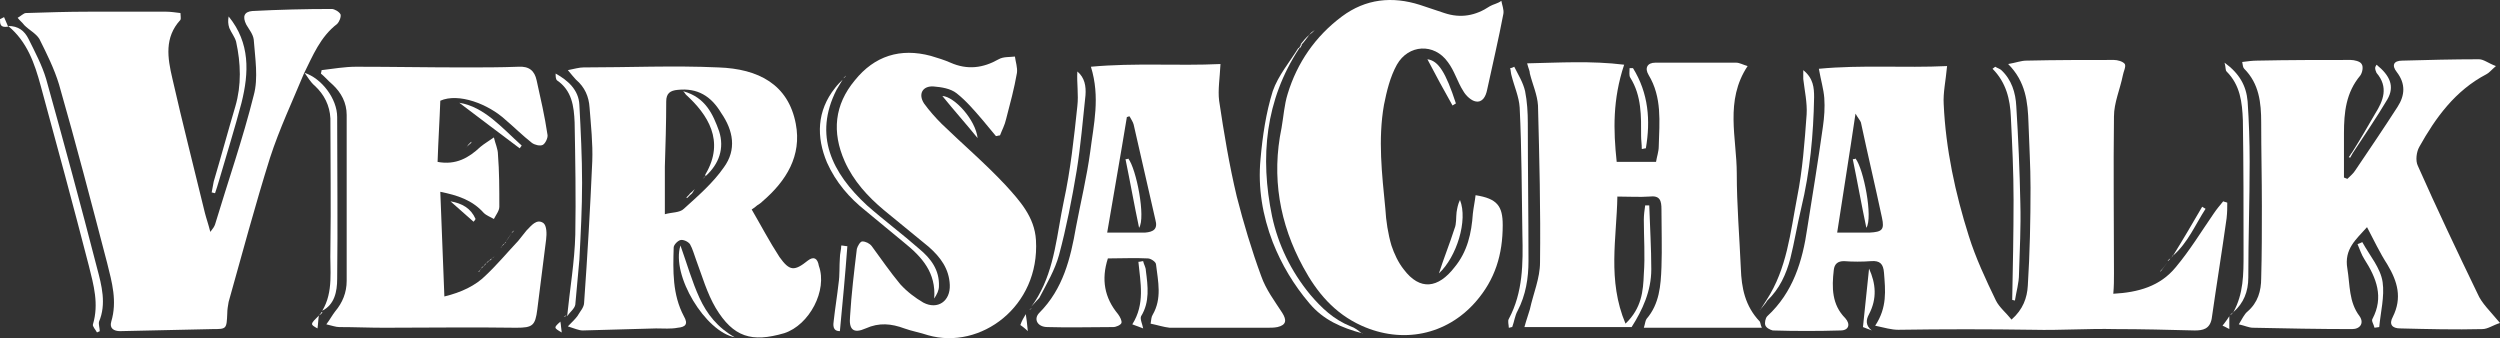
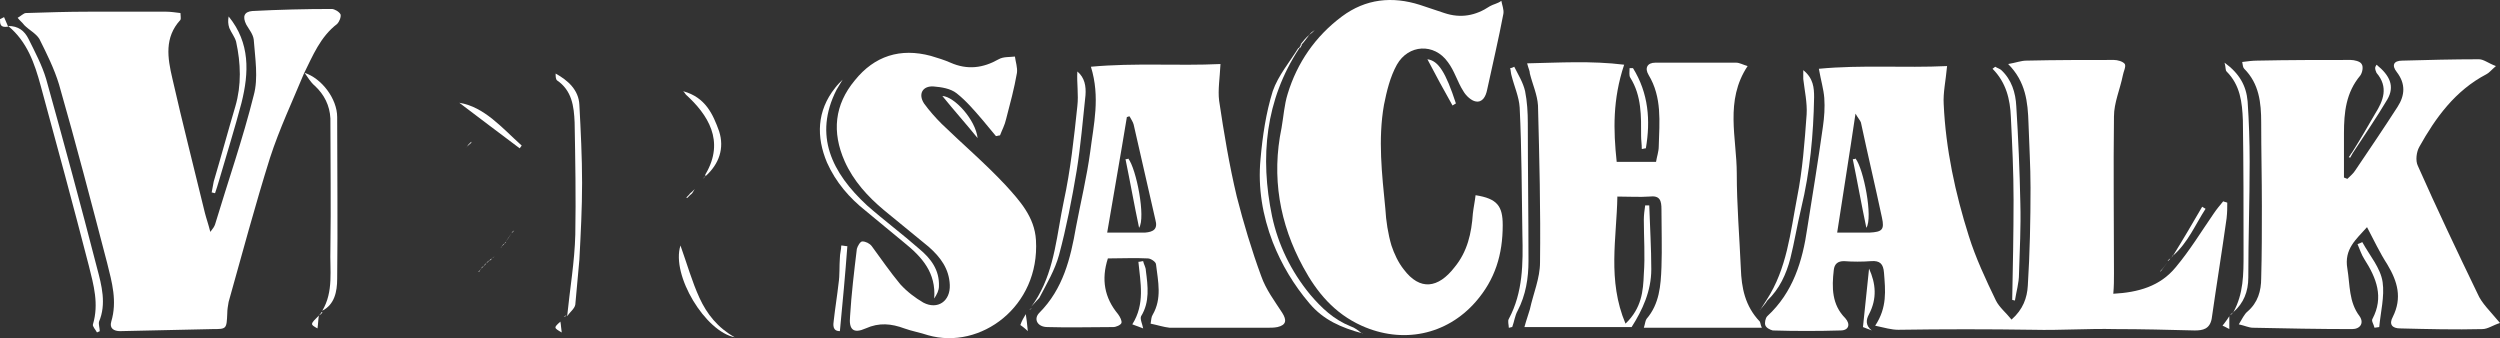
<svg xmlns="http://www.w3.org/2000/svg" width="207" height="28" viewBox="0 0 207 28" fill="none">
  <rect x="0" y="0" width="207" height="28" fill="#333333" stroke="none" />
  <path d="M184.418 16.782C184.306 16.726 184.194 16.726 184.081 16.669C183.8 17.007 183.519 17.345 183.295 17.682C182.284 19.145 181.329 20.721 180.149 22.128C178.857 23.704 177.059 24.21 174.981 24.323C175.037 23.704 175.037 23.141 175.037 22.635C175.037 18.301 174.981 13.968 175.037 9.635C175.037 8.509 175.543 7.383 175.767 6.258C175.824 5.92 176.048 5.526 175.936 5.301C175.767 5.076 175.318 4.964 175.037 4.964C172.622 4.964 170.206 4.964 167.791 5.02C167.341 5.02 166.948 5.189 166.274 5.301C167.735 6.764 167.903 8.453 167.959 10.197C168.015 11.998 168.128 13.743 168.128 15.544C168.128 18.245 168.072 20.946 167.903 23.648C167.847 24.661 167.51 25.617 166.555 26.462C166.106 25.899 165.544 25.449 165.263 24.886C164.42 23.141 163.578 21.34 163.016 19.539C161.893 15.994 161.106 12.336 160.938 8.622C160.881 7.665 161.106 6.708 161.218 5.47C157.68 5.639 154.141 5.357 150.602 5.695C150.77 6.652 150.995 7.383 151.051 8.115C151.107 8.903 151.051 9.691 150.939 10.479C150.545 13.293 150.096 16.05 149.647 18.864C149.253 21.622 148.467 24.21 146.332 26.18C146.164 26.349 146.108 26.743 146.164 26.912C146.22 27.137 146.557 27.306 146.782 27.362C148.636 27.418 150.545 27.418 152.399 27.362C153.073 27.362 153.242 26.855 152.792 26.349C151.669 25.224 151.669 23.817 151.837 22.353C151.894 21.847 152.174 21.622 152.68 21.622C153.41 21.678 154.197 21.678 154.927 21.622C155.657 21.565 155.938 21.847 155.994 22.578C156.107 24.042 156.275 25.449 155.264 26.968C156.05 27.137 156.612 27.306 157.174 27.306C160.881 27.249 164.645 27.249 168.353 27.306C170.599 27.362 172.903 27.193 175.15 27.249C177.34 27.249 179.531 27.306 181.722 27.362C182.396 27.362 182.958 27.249 183.126 26.405C183.519 23.648 183.969 20.89 184.362 18.076C184.418 17.57 184.418 17.176 184.418 16.782ZM154.815 19.258C154.028 19.258 153.186 19.258 152.118 19.258C152.624 15.938 153.129 12.842 153.635 9.409C153.86 9.803 154.028 9.972 154.084 10.141C154.646 12.786 155.264 15.375 155.826 18.02C156.05 19.033 155.826 19.202 154.815 19.258Z" fill="white" />
  <path d="M144.142 22.241C144.029 19.596 143.805 17.007 143.805 14.362C143.805 11.435 142.793 8.34 144.703 5.47C144.31 5.357 144.029 5.189 143.748 5.189C141.501 5.189 139.255 5.189 137.064 5.189C136.39 5.189 136.165 5.639 136.502 6.202C137.626 8.059 137.401 10.085 137.345 12.111C137.345 12.561 137.176 13.011 137.12 13.405C135.996 13.405 134.985 13.405 133.862 13.405C133.581 10.76 133.525 8.228 134.48 5.357C131.727 5.02 129.143 5.189 126.447 5.245C126.559 5.695 126.672 5.864 126.672 6.089C126.896 6.99 127.29 7.834 127.346 8.734C127.458 13.068 127.57 17.401 127.514 21.734C127.514 23.029 126.953 24.323 126.672 25.617C126.559 26.011 126.391 26.462 126.222 27.081C129.312 27.081 132.177 27.081 135.098 27.081C135.996 25.674 136.727 24.098 136.727 22.297C136.727 20.552 136.614 18.752 136.558 17.007C136.446 17.007 136.334 17.007 136.221 17.007C136.165 17.401 136.109 17.795 136.109 18.189C136.109 19.708 136.221 21.172 136.109 22.691C136.053 24.098 135.94 25.505 134.592 26.799C133.075 23.198 133.862 19.708 133.918 16.275C134.929 16.275 135.772 16.332 136.558 16.275C137.457 16.163 137.569 16.613 137.569 17.345C137.569 18.92 137.626 20.552 137.569 22.128C137.513 23.648 137.401 25.167 136.334 26.405C136.221 26.574 136.221 26.799 136.109 27.137C139.423 27.137 142.569 27.137 145.883 27.137C145.771 26.912 145.771 26.743 145.715 26.63C144.479 25.336 144.198 23.817 144.142 22.241Z" fill="white" />
  <path d="M205.146 24.323C203.461 20.834 201.776 17.288 200.203 13.743C199.978 13.293 200.091 12.561 200.315 12.167C201.664 9.747 203.293 7.496 205.877 6.145C206.101 6.033 206.27 5.808 206.663 5.47C206.045 5.245 205.652 4.907 205.259 4.907C203.124 4.907 200.989 4.964 198.911 5.02C198.181 5.02 198.012 5.414 198.462 5.977C199.192 6.933 199.136 7.89 198.518 8.847C197.394 10.591 196.215 12.336 195.035 14.081C194.867 14.362 194.586 14.587 194.361 14.812C194.249 14.756 194.192 14.756 194.08 14.7C194.08 13.461 194.08 12.223 194.08 11.041C194.08 9.297 194.249 7.665 195.428 6.258C195.597 6.033 195.709 5.526 195.541 5.301C195.428 5.076 194.923 4.964 194.642 4.964C192.058 4.964 189.474 4.964 186.89 5.02C186.497 5.02 186.103 5.076 185.654 5.132C185.71 5.414 185.71 5.583 185.823 5.695C187.058 6.933 187.227 8.509 187.227 10.141C187.227 12.448 187.283 14.756 187.283 17.063C187.283 19.033 187.283 21.059 187.227 23.029C187.227 24.098 186.946 25.055 186.103 25.786C185.823 26.011 185.654 26.405 185.373 26.855C185.879 26.968 186.216 27.137 186.553 27.137C189.249 27.193 192.002 27.249 194.754 27.249C195.428 27.249 195.765 26.743 195.372 26.18C194.473 24.998 194.586 23.591 194.361 22.241C194.08 20.609 195.091 19.821 195.99 18.808C196.552 19.877 197.057 20.946 197.675 21.903C198.518 23.31 198.911 24.661 198.125 26.236C197.788 26.855 198.068 27.193 198.742 27.193C200.989 27.249 203.293 27.306 205.539 27.249C205.989 27.249 206.438 26.912 207 26.743C206.157 25.73 205.483 25.111 205.146 24.323Z" fill="white" />
-   <path d="M66.903 21.565C65.779 22.466 65.386 22.466 64.544 21.284C63.701 19.99 63.027 18.695 62.24 17.345C62.409 17.232 62.578 17.119 62.69 17.007C62.858 16.894 62.971 16.838 63.139 16.669C65.105 14.981 66.397 12.899 65.892 10.254C65.274 6.99 62.802 5.695 59.488 5.583C55.781 5.414 52.073 5.583 48.309 5.583C47.972 5.583 47.579 5.695 47.017 5.808C47.354 6.202 47.523 6.427 47.691 6.596C48.422 7.215 48.759 8.003 48.815 8.903C48.927 10.366 49.096 11.886 49.04 13.349C48.871 17.232 48.646 21.115 48.365 25.055C48.365 25.449 48.029 25.786 47.804 26.18C47.635 26.405 47.411 26.63 47.017 27.024C47.579 27.193 47.916 27.362 48.253 27.362C50.275 27.306 52.298 27.249 54.32 27.193C54.938 27.193 55.556 27.249 56.117 27.137C56.735 27.081 57.016 26.855 56.623 26.18C55.668 24.379 55.724 22.41 55.781 20.496C55.781 20.271 56.117 19.933 56.342 19.877C56.567 19.821 56.96 19.99 57.129 20.215C57.353 20.609 57.466 21.059 57.634 21.509C58.14 22.86 58.533 24.267 59.263 25.505C60.724 27.925 62.24 28.375 64.937 27.587C67.015 26.912 68.532 24.042 67.802 22.016C67.689 21.34 67.352 21.228 66.903 21.565ZM59.937 13.855C59.038 15.15 57.803 16.219 56.623 17.288C56.286 17.626 55.612 17.57 55.05 17.738C55.05 16.219 55.05 14.981 55.05 13.799C55.106 11.998 55.163 10.197 55.163 8.396C55.163 7.721 55.5 7.496 56.117 7.44C57.746 7.271 58.87 7.946 59.713 9.353C60.724 10.816 61.005 12.392 59.937 13.855Z" fill="white" />
  <path d="M123.357 0.518C122.178 1.306 120.942 1.531 119.594 1.08C118.92 0.855 118.246 0.63 117.572 0.405C115.268 -0.327 113.078 -0.101 111.112 1.362C108.921 2.994 107.404 5.189 106.618 7.777C106.337 8.678 106.281 9.635 106.112 10.591C105.269 14.643 105.944 18.526 107.91 22.128C109.033 24.21 110.494 25.955 112.741 26.968C116.111 28.488 119.762 27.756 122.178 24.998C123.807 23.141 124.425 21.059 124.425 18.639C124.425 17.063 123.975 16.444 122.178 16.163C122.122 16.669 122.009 17.176 121.953 17.682C121.841 19.314 121.504 20.834 120.436 22.128C119.088 23.873 117.572 24.098 116.223 22.297C115.774 21.734 115.437 21.003 115.212 20.327C114.931 19.371 114.763 18.301 114.707 17.288C114.426 14.418 114.089 11.548 114.594 8.678C114.819 7.552 115.1 6.37 115.662 5.357C116.617 3.669 118.751 3.557 119.875 5.132C120.436 5.864 120.661 6.764 121.167 7.552C121.391 7.946 121.841 8.34 122.178 8.396C122.739 8.509 123.02 8.003 123.133 7.44C123.582 5.357 124.088 3.219 124.481 1.137C124.537 0.799 124.369 0.405 124.312 0.067C124.031 0.293 123.638 0.349 123.357 0.518Z" fill="white" />
-   <path d="M44.939 11.998C45.164 11.886 45.388 11.379 45.332 11.154C45.108 9.635 44.77 8.171 44.433 6.652C44.265 5.864 43.816 5.47 42.917 5.526C41.456 5.583 39.94 5.583 38.423 5.583C35.446 5.583 32.468 5.526 29.491 5.526C28.536 5.526 27.581 5.695 26.626 5.808C26.626 5.92 26.57 6.033 26.57 6.089C26.907 6.37 27.188 6.708 27.525 6.99C28.255 7.665 28.705 8.509 28.705 9.522C28.705 14.081 28.705 18.695 28.705 23.254C28.705 24.21 28.368 25.055 27.75 25.786C27.525 26.068 27.357 26.405 27.02 26.855C27.525 26.968 27.806 27.081 28.087 27.081C29.323 27.081 30.558 27.137 31.794 27.137C35.446 27.137 39.097 27.081 42.748 27.137C44.096 27.137 44.321 26.968 44.489 25.617C44.714 23.704 44.995 21.734 45.22 19.821C45.276 19.371 45.276 18.695 44.995 18.47C44.433 18.076 43.984 18.695 43.591 19.089C43.366 19.371 43.141 19.652 42.917 19.933C42.018 20.89 41.175 21.903 40.22 22.803C39.378 23.648 38.198 24.21 36.794 24.548C36.681 21.622 36.569 18.808 36.457 15.881C37.861 16.163 39.097 16.557 40.052 17.626C40.276 17.851 40.614 17.964 40.894 18.133C41.063 17.795 41.344 17.457 41.344 17.119C41.344 15.656 41.344 14.193 41.231 12.786C41.231 12.336 41.007 11.886 40.894 11.379C40.501 11.661 40.108 11.886 39.771 12.167C38.816 13.068 37.749 13.687 36.232 13.405C36.288 11.661 36.401 9.972 36.457 8.34C37.973 7.665 40.445 8.622 41.849 9.916C42.58 10.535 43.254 11.21 44.04 11.829C44.265 11.998 44.714 12.111 44.939 11.998Z" fill="white" />
  <path d="M85.777 19.877C85.665 17.964 84.429 16.613 83.249 15.319C81.564 13.518 79.71 11.942 77.969 10.254C77.463 9.747 76.958 9.184 76.509 8.565C76.003 7.777 76.396 7.102 77.295 7.158C77.969 7.215 78.699 7.327 79.205 7.721C79.991 8.34 80.665 9.128 81.34 9.916C81.733 10.366 82.07 10.816 82.463 11.267C82.575 11.267 82.688 11.21 82.8 11.21C82.969 10.76 83.193 10.366 83.306 9.86C83.643 8.565 83.98 7.327 84.204 6.033C84.26 5.583 84.092 5.132 84.036 4.682C83.586 4.738 83.081 4.682 82.688 4.907C81.396 5.639 80.104 5.808 78.699 5.189C78.194 4.964 77.632 4.795 77.07 4.626C74.543 3.951 72.408 4.626 70.779 6.652C69.094 8.678 68.869 10.929 69.936 13.349C70.666 14.981 71.846 16.275 73.194 17.401C74.43 18.414 75.666 19.427 76.902 20.44C77.857 21.284 78.587 22.241 78.643 23.591C78.699 24.942 77.632 25.674 76.452 25.055C75.778 24.661 75.104 24.154 74.543 23.535C73.7 22.522 72.97 21.453 72.183 20.384C72.015 20.159 71.678 19.99 71.397 19.99C71.228 19.99 71.004 20.384 70.947 20.609C70.723 22.466 70.498 24.323 70.386 26.18C70.273 27.306 70.666 27.643 71.678 27.193C72.801 26.687 73.812 26.799 74.879 27.193C75.497 27.418 76.171 27.531 76.846 27.756C81.171 28.994 86.114 25.392 85.777 19.877Z" fill="white" />
  <path d="M104.427 22.86C103.64 20.721 102.966 18.47 102.405 16.275C101.787 13.687 101.337 10.985 100.944 8.34C100.832 7.44 101 6.483 101.056 5.301C97.517 5.47 93.979 5.189 90.327 5.526C91.114 8.059 90.552 10.31 90.271 12.561C89.99 14.643 89.485 16.726 89.091 18.808C88.642 21.397 88.024 23.929 86.058 25.899C85.552 26.405 85.889 27.081 86.732 27.081C88.53 27.137 90.327 27.081 92.181 27.081C92.406 27.081 92.799 26.912 92.855 26.743C92.911 26.574 92.743 26.236 92.574 26.011C91.451 24.661 91.17 23.141 91.732 21.397C92.855 21.397 93.979 21.34 95.046 21.397C95.271 21.397 95.72 21.678 95.72 21.903C95.888 23.31 96.225 24.717 95.439 26.068C95.327 26.236 95.327 26.462 95.271 26.799C95.832 26.912 96.338 27.081 96.843 27.137C99.54 27.137 102.236 27.137 104.932 27.137C105.213 27.137 105.494 27.137 105.775 27.081C106.505 26.912 106.561 26.518 106.168 25.899C105.55 24.942 104.82 23.985 104.427 22.86ZM94.821 19.258C93.866 19.258 92.911 19.258 91.675 19.258C92.237 15.938 92.799 12.786 93.305 9.691C93.361 9.691 93.417 9.635 93.529 9.635C93.641 9.86 93.81 10.085 93.866 10.31C94.484 12.955 95.046 15.544 95.664 18.189C95.888 18.977 95.495 19.202 94.821 19.258Z" fill="white" />
  <path d="M8.033 22.184C6.685 16.951 5.28 11.773 3.82 6.539C3.483 5.414 2.921 4.344 2.359 3.219C2.022 2.544 1.517 2.15 0.674 2.15C2.247 3.444 2.865 5.245 3.37 7.102C4.719 12.055 6.067 17.007 7.359 22.016C7.752 23.591 8.201 25.167 7.696 26.855C7.64 27.024 7.92 27.306 8.033 27.531C8.089 27.475 8.201 27.475 8.258 27.418C8.258 27.137 8.145 26.855 8.201 26.63C8.819 25.167 8.426 23.648 8.033 22.184Z" fill="white" />
  <path d="M112.797 27.587C112.797 27.587 112.853 27.587 112.853 27.643H112.909C112.909 27.643 112.909 27.643 112.853 27.643C112.797 27.587 112.797 27.587 112.797 27.587Z" fill="white" />
  <path d="M108.471 24.379C106.899 22.466 105.831 20.271 105.326 17.907C104.315 13.011 104.764 8.284 107.573 4.007L107.516 3.951C106.786 5.132 105.831 6.258 105.382 7.552C104.82 9.353 104.539 11.267 104.371 13.18C104.146 15.544 104.539 17.851 105.382 20.046C106.112 21.903 107.123 23.591 108.415 25.111C109.595 26.518 111.112 27.137 112.741 27.587C112.46 27.362 112.179 27.137 111.842 27.024C110.437 26.462 109.426 25.505 108.471 24.379Z" fill="white" />
  <path d="M186.16 22.972C186.16 19.765 186.272 16.613 186.272 13.405C186.272 11.717 186.216 10.085 186.103 8.396C185.991 7.102 185.429 6.089 184.193 5.189C184.306 5.583 184.25 5.808 184.362 5.92C185.486 7.046 185.654 8.453 185.71 9.972C185.766 13.687 185.766 17.345 185.766 21.059C185.766 22.691 185.766 24.323 184.924 25.843C185.766 25.111 186.16 24.154 186.16 22.972Z" fill="white" />
  <path d="M47.972 21.509C48.085 19.371 48.197 17.232 48.197 15.15C48.197 13.011 48.085 10.816 47.972 8.678C47.916 7.44 47.017 6.652 46.006 6.089C46.006 6.314 46.006 6.539 46.119 6.652C47.354 7.496 47.523 8.79 47.579 10.141C47.635 13.236 47.691 16.332 47.635 19.427C47.579 21.678 47.186 23.929 46.961 26.18C47.186 25.843 47.579 25.561 47.635 25.224C47.748 23.929 47.86 22.691 47.972 21.509Z" fill="white" />
  <path d="M46.905 26.068C46.849 26.124 46.793 26.18 46.68 26.236C46.793 26.236 46.849 26.18 46.905 26.068Z" fill="white" />
  <path d="M27.918 23.085C27.974 18.639 27.918 14.137 27.918 9.691C27.918 8.171 26.626 6.483 25.222 6.033C25.503 6.427 25.727 6.821 26.065 7.102C26.851 7.834 27.3 8.734 27.357 9.803C27.357 13.405 27.413 17.007 27.357 20.609C27.3 22.353 27.637 24.154 26.683 25.73C27.694 25.224 27.918 24.154 27.918 23.085Z" fill="white" />
  <path d="M25.166 6.089C25.896 4.626 26.514 3.05 27.918 1.981C28.087 1.812 28.255 1.418 28.199 1.193C28.087 0.968 27.694 0.743 27.469 0.743C25.278 0.743 23.087 0.799 20.897 0.912C20.223 0.968 20.054 1.362 20.391 2.037C20.616 2.431 20.953 2.825 21.009 3.275C21.121 4.795 21.402 6.483 21.009 7.89C20.11 11.492 18.874 15.037 17.807 18.583C17.751 18.752 17.639 18.92 17.414 19.202C17.245 18.526 17.077 18.076 16.965 17.626C16.066 13.912 15.111 10.197 14.268 6.483C13.875 4.795 13.594 3.106 14.942 1.643C14.998 1.531 14.942 1.306 14.942 1.08C14.493 1.024 14.1 0.968 13.763 0.968C11.628 0.968 9.493 0.968 7.359 0.968C5.617 0.968 3.876 1.024 2.135 1.08C1.966 1.08 1.685 1.362 1.461 1.474C1.629 1.699 1.854 1.868 2.022 2.093C2.415 2.487 2.977 2.769 3.258 3.219C3.876 4.457 4.494 5.695 4.887 6.99C6.291 11.886 7.583 16.838 8.875 21.791C9.269 23.366 9.718 24.942 9.212 26.63C9.044 27.193 9.437 27.418 9.943 27.418C12.471 27.362 15.055 27.306 17.582 27.249C18.762 27.249 18.762 27.249 18.818 25.955C18.818 25.617 18.874 25.336 18.93 24.998C20.054 21.003 21.121 17.007 22.357 13.068C23.144 10.648 24.211 8.396 25.166 6.089C25.222 6.089 25.166 6.033 25.166 6.089Z" fill="white" />
  <path d="M166.723 16.557C166.723 19.314 166.667 22.072 166.611 24.829C166.667 24.829 166.78 24.886 166.836 24.886C166.948 24.154 167.173 23.423 167.173 22.691C167.229 20.721 167.341 18.808 167.285 16.838C167.229 14.137 167.117 11.435 166.948 8.79C166.892 7.665 166.555 6.596 165.712 5.808C165.6 5.695 165.375 5.639 165.207 5.526C165.151 5.583 165.038 5.639 164.982 5.695C166.106 6.821 166.443 8.228 166.499 9.691C166.611 11.942 166.723 14.249 166.723 16.557Z" fill="white" />
  <path d="M71.678 17.457C72.745 18.358 73.812 19.202 74.879 20.102C76.34 21.284 77.52 22.578 77.351 24.717C77.576 24.379 77.744 24.042 77.744 23.704C77.8 22.353 77.07 21.397 76.115 20.609C74.711 19.371 73.194 18.245 71.79 17.007C68.869 14.306 67.352 11.21 69.262 7.44C69.431 7.158 69.599 6.877 69.768 6.596C69.543 6.821 69.318 7.046 69.15 7.271C67.633 9.184 67.577 11.323 68.476 13.461C69.206 15.094 70.329 16.388 71.678 17.457Z" fill="white" />
  <path d="M126.503 10.197C126.503 9.297 126.447 8.396 126.278 7.552C126.11 6.821 125.717 6.202 125.38 5.526C125.267 5.583 125.155 5.639 125.043 5.639C125.099 5.864 125.099 6.089 125.155 6.258C125.38 7.158 125.773 8.003 125.829 8.903C125.998 12.392 125.998 15.938 126.054 19.427C126.11 21.791 126.11 24.21 124.93 26.405C124.818 26.574 124.93 26.912 124.93 27.137C125.043 27.137 125.099 27.081 125.211 27.081C125.38 26.63 125.436 26.124 125.661 25.73C126.335 24.436 126.559 23.029 126.559 21.622C126.559 17.795 126.503 14.024 126.503 10.197Z" fill="white" />
  <path d="M87.687 21.115C88.305 18.808 88.754 16.5 89.148 14.137C89.485 12.055 89.653 9.972 89.878 7.89C89.934 7.158 89.822 6.427 89.204 5.92C89.148 6.877 89.316 7.834 89.204 8.79C88.923 11.435 88.642 14.081 88.08 16.669C87.519 19.314 87.35 22.128 85.946 24.548C85.777 24.829 85.609 25.111 85.384 25.392C85.609 25.167 85.833 24.886 86.058 24.661C86.676 23.479 87.35 22.353 87.687 21.115Z" fill="white" />
  <path d="M148.242 21.397C148.579 20.046 148.804 18.639 149.141 17.232C149.871 14.193 150.152 11.154 150.208 8.059C150.208 7.271 150.152 6.483 149.31 5.808C149.31 6.145 149.31 6.314 149.31 6.539C149.422 7.496 149.647 8.509 149.59 9.466C149.422 11.773 149.253 14.081 148.804 16.332C148.242 19.258 147.961 22.241 146.276 24.829C146.108 25.111 145.939 25.336 145.771 25.617C145.939 25.392 146.164 25.167 146.332 24.886C147.344 23.929 147.905 22.691 148.242 21.397Z" fill="white" />
  <path d="M18.144 14.925C18.762 12.786 19.436 10.648 19.998 8.509C20.616 6.033 20.728 3.557 18.93 1.362C18.874 1.699 18.874 1.981 18.987 2.318C19.155 2.712 19.436 3.05 19.548 3.444C19.942 5.245 19.998 7.046 19.492 8.79C18.874 10.873 18.313 12.955 17.695 15.037C17.639 15.319 17.582 15.656 17.526 15.938C17.639 15.938 17.695 15.994 17.807 15.994C17.919 15.656 18.032 15.319 18.144 14.925Z" fill="white" />
  <path d="M57.915 24.661C57.297 23.31 56.904 21.903 56.342 20.327C55.556 22.803 58.421 27.475 60.836 27.925C59.432 27.137 58.533 26.011 57.915 24.661Z" fill="white" />
  <path d="M195.597 20.046C195.484 20.102 195.372 20.159 195.204 20.215C195.372 20.609 195.541 21.115 195.765 21.453C196.776 23.029 197.394 24.604 196.439 26.405C196.327 26.574 196.552 26.855 196.608 27.137C196.72 27.137 196.889 27.081 197.001 27.081C197.113 25.843 197.451 24.548 197.282 23.366C197.113 22.184 196.215 21.172 195.597 20.046Z" fill="white" />
  <path d="M135.884 11.267C135.884 11.604 135.94 11.942 135.94 12.336C136.053 12.336 136.165 12.28 136.277 12.28C136.671 9.972 136.502 7.721 135.21 5.639C135.098 5.639 135.042 5.639 134.929 5.639C134.929 5.92 134.873 6.258 134.985 6.427C135.94 7.946 135.884 9.635 135.884 11.267Z" fill="white" />
  <path d="M69.543 21.34C69.487 22.072 69.543 22.747 69.431 23.479C69.318 24.492 69.15 25.505 69.037 26.518C68.981 26.912 68.925 27.418 69.543 27.418C69.768 25.055 69.992 22.691 70.161 20.384C69.992 20.384 69.824 20.327 69.655 20.327C69.655 20.665 69.543 21.003 69.543 21.34Z" fill="white" />
  <path d="M194.754 12.617C194.642 12.73 194.586 12.899 194.473 13.011C194.529 13.011 194.586 13.068 194.586 13.068C194.642 12.955 194.754 12.786 194.81 12.674C195.765 11.21 196.776 9.747 197.675 8.228C198.293 7.158 197.9 6.258 196.776 5.357C196.72 5.47 196.664 5.526 196.664 5.639C196.664 5.751 196.72 5.92 196.776 6.033C197.788 7.215 197.338 8.34 196.664 9.409C196.046 10.479 195.428 11.548 194.754 12.617Z" fill="white" />
  <path d="M94.877 22.41C94.877 22.128 94.709 21.903 94.653 21.622C94.54 21.622 94.428 21.678 94.259 21.678C94.428 23.423 94.821 25.167 93.754 26.855C94.203 27.024 94.484 27.137 94.653 27.193C94.597 26.855 94.372 26.405 94.484 26.18C95.214 24.998 95.046 23.704 94.877 22.41Z" fill="white" />
  <path d="M154.758 22.241C154.59 23.817 154.421 25.392 154.253 27.081C154.421 27.137 154.702 27.249 154.983 27.362C154.478 26.968 154.478 26.518 154.758 26.011C155.433 24.717 155.32 23.479 154.758 22.241Z" fill="white" />
-   <path d="M120.886 16.557C120.717 16.894 120.661 17.232 120.605 17.57C120.549 18.02 120.605 18.526 120.436 18.92C120.043 20.159 119.538 21.397 119.144 22.635C120.605 21.284 121.56 18.245 120.886 16.557Z" fill="white" />
  <path d="M43.198 12.055C41.569 10.591 40.108 8.847 38.03 8.509C39.602 9.691 41.288 10.985 43.029 12.28C43.085 12.223 43.141 12.111 43.198 12.055Z" fill="white" />
  <path d="M118.189 4.907C118.864 6.202 119.538 7.44 120.268 8.734C120.38 8.678 120.436 8.622 120.549 8.565C119.706 5.977 119.088 5.02 118.189 4.907Z" fill="white" />
  <path d="M78.025 7.946C78.98 9.128 79.991 10.254 80.946 11.435C80.778 9.916 79.036 8.003 78.025 7.946Z" fill="white" />
  <path d="M182.621 17.288C182.508 17.232 182.452 17.176 182.34 17.119C181.553 18.47 180.767 19.821 179.924 21.172C181.16 20.102 181.778 18.583 182.621 17.288Z" fill="white" />
-   <path d="M39.209 18.358C39.265 18.301 39.322 18.245 39.378 18.133C38.984 17.232 38.254 16.838 37.299 16.669C37.917 17.232 38.591 17.795 39.209 18.358Z" fill="white" />
  <path d="M85.103 27.418C85.047 26.799 84.991 26.349 84.935 26.011C84.766 26.293 84.598 26.574 84.485 26.912C84.485 26.912 84.822 27.137 85.103 27.418Z" fill="white" />
  <path d="M184.587 27.249C184.587 26.799 184.587 26.518 184.587 26.18C184.418 26.462 184.194 26.743 184.025 26.968C184.194 27.024 184.362 27.137 184.587 27.249Z" fill="white" />
  <path d="M26.289 27.193C26.346 26.799 26.346 26.462 26.402 26.124C25.671 26.855 25.671 26.855 26.289 27.193Z" fill="white" />
  <path d="M0 1.587C0 1.981 0 2.318 0.674 2.206C0.562 1.925 0.449 1.699 0.337 1.418C0.225 1.474 0.112 1.531 0 1.587Z" fill="white" />
  <path d="M46.512 27.531C46.456 27.193 46.456 26.912 46.4 26.63C45.838 27.137 45.838 27.137 46.512 27.531Z" fill="white" />
  <path d="M46.456 26.574C46.4 26.574 46.4 26.574 46.456 26.574V26.574Z" fill="white" />
  <path d="M41.793 20.159C41.849 20.102 41.849 20.102 41.906 20.046C41.849 20.046 41.793 20.102 41.793 20.159Z" fill="white" />
  <path d="M108.415 2.881C108.584 2.769 108.696 2.656 108.865 2.487C108.696 2.6 108.528 2.712 108.415 2.881C108.359 2.825 108.415 2.825 108.415 2.881C108.134 3.106 107.91 3.388 107.685 3.669L107.741 3.725C108.022 3.444 108.191 3.163 108.415 2.881Z" fill="white" />
  <path d="M179.531 21.622C179.306 21.903 179.138 22.184 178.913 22.466H178.857L178.913 22.41C179.138 22.184 179.306 21.903 179.531 21.622Z" fill="white" />
  <path d="M145.715 25.674C145.715 25.617 145.771 25.617 145.771 25.561C145.771 25.617 145.715 25.674 145.715 25.674Z" fill="white" />
  <path d="M112.909 27.643L112.965 27.643C112.909 27.643 112.909 27.643 112.909 27.643Z" fill="white" />
  <path d="M107.797 3.725L107.741 3.669C107.685 3.782 107.629 3.838 107.573 3.951L107.629 4.007C107.685 3.894 107.741 3.838 107.797 3.725Z" fill="white" />
  <path d="M85.216 25.674C85.272 25.617 85.328 25.561 85.44 25.505C85.384 25.561 85.328 25.617 85.216 25.674Z" fill="white" />
  <path d="M26.402 26.124C26.514 26.068 26.57 26.011 26.683 25.899V25.843C26.683 25.843 26.683 25.843 26.626 25.843C26.57 25.955 26.514 26.011 26.402 26.124Z" fill="white" />
  <path d="M184.587 26.124C184.699 26.068 184.811 26.011 184.868 25.899C184.868 25.899 184.868 25.843 184.924 25.843L184.868 25.899C184.755 25.955 184.699 26.068 184.587 26.124Z" fill="white" />
  <path d="M42.58 19.089C42.467 19.145 42.411 19.202 42.355 19.314C42.186 19.539 42.018 19.821 41.849 20.046C42.018 19.821 42.186 19.596 42.355 19.314C42.467 19.202 42.523 19.145 42.58 19.089Z" fill="white" />
  <path d="M41.793 20.159C41.737 20.215 41.625 20.327 41.569 20.384C41.512 20.44 41.512 20.496 41.456 20.496C41.512 20.44 41.512 20.44 41.569 20.384C41.625 20.271 41.681 20.215 41.793 20.159Z" fill="white" />
  <path d="M40.726 21.397C40.67 21.453 40.557 21.509 40.501 21.565C40.445 21.622 40.333 21.678 40.276 21.791C40.22 21.847 40.164 21.959 40.052 22.016C39.996 22.072 39.883 22.128 39.827 22.241C39.771 22.353 39.715 22.41 39.659 22.522H39.602L39.659 22.466C39.715 22.41 39.771 22.297 39.827 22.241C39.883 22.184 39.996 22.128 40.052 22.016C40.108 21.959 40.164 21.847 40.276 21.791C40.333 21.734 40.445 21.678 40.501 21.565C40.614 21.565 40.67 21.509 40.726 21.397C40.838 21.34 40.894 21.284 40.951 21.228C40.894 21.284 40.782 21.34 40.726 21.397Z" fill="white" />
  <path d="M179.7 21.397C179.756 21.34 179.868 21.284 179.924 21.172C179.924 21.172 179.924 21.172 179.924 21.115C179.868 21.284 179.756 21.34 179.7 21.397C179.643 21.453 179.531 21.509 179.475 21.622C179.587 21.565 179.643 21.509 179.7 21.397Z" fill="white" />
-   <path d="M70.049 6.258C69.992 6.314 69.936 6.37 69.824 6.483C69.936 6.427 69.992 6.37 70.049 6.258Z" fill="white" />
  <path d="M38.535 12.223C38.648 12.167 38.704 12.111 38.816 11.998C38.872 11.942 38.984 11.886 39.041 11.773V11.717C39.041 11.717 39.041 11.773 38.984 11.773C38.928 11.829 38.872 11.886 38.76 11.998C38.704 12.111 38.648 12.167 38.535 12.223Z" fill="white" />
  <path d="M56.567 7.552C56.735 7.721 56.735 7.777 56.792 7.834C58.589 9.466 60.05 11.661 58.421 14.418C58.364 14.474 58.421 14.531 58.421 14.587C59.544 13.574 59.993 12.28 59.544 10.873C59.038 9.466 58.421 8.059 56.567 7.552Z" fill="white" />
  <path d="M57.522 15.656C57.466 15.713 57.353 15.825 57.297 15.881C57.241 15.938 57.129 15.994 57.072 16.107C57.016 16.163 56.904 16.275 56.848 16.332V16.388H56.904C56.96 16.332 57.072 16.219 57.129 16.163C57.185 16.107 57.297 16.05 57.353 15.938C57.41 15.825 57.466 15.769 57.522 15.656Z" fill="white" />
  <path d="M58.196 14.812C58.252 14.756 58.364 14.643 58.421 14.587C58.308 14.643 58.252 14.756 58.196 14.812Z" fill="white" />
  <path d="M93.192 13.18C93.585 15.094 93.922 17.007 94.316 18.864C94.877 18.02 94.091 13.968 93.417 13.124C93.361 13.18 93.305 13.18 93.192 13.18Z" fill="white" />
  <path d="M153.41 13.18C153.804 15.094 154.141 17.007 154.534 18.864C155.096 18.02 154.309 13.968 153.635 13.124C153.579 13.18 153.467 13.18 153.41 13.18Z" fill="white" />
</svg>